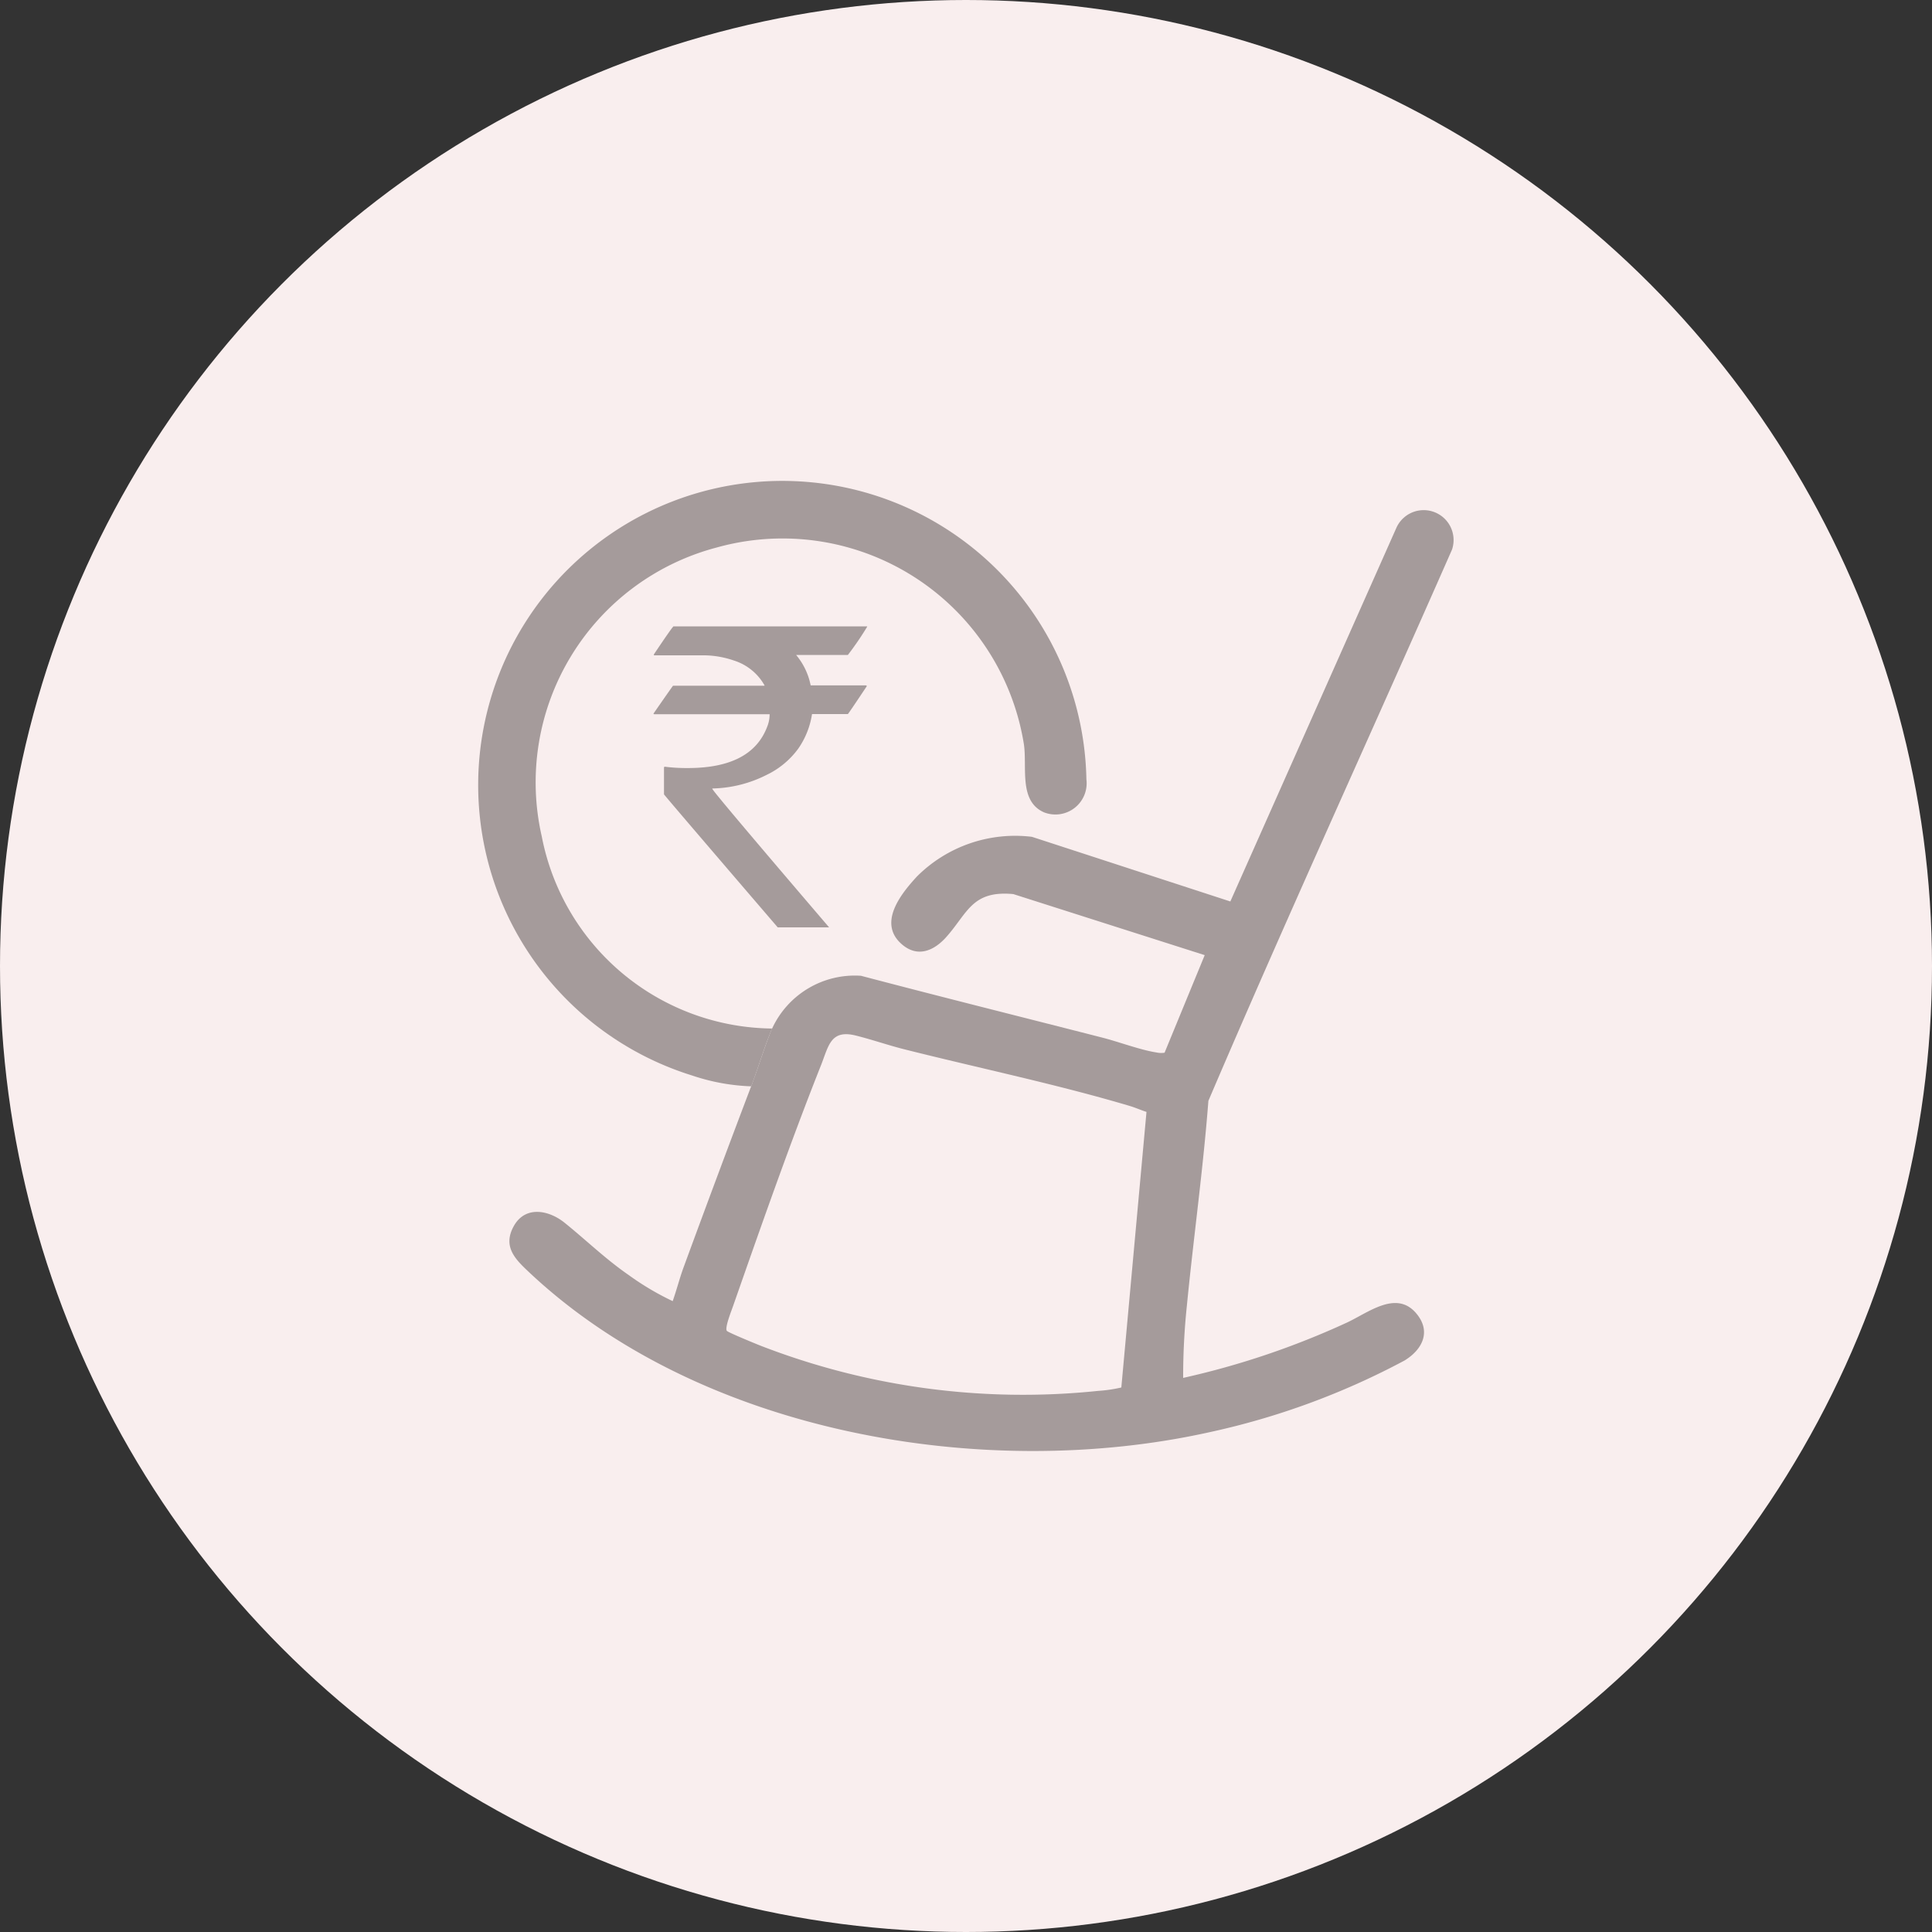
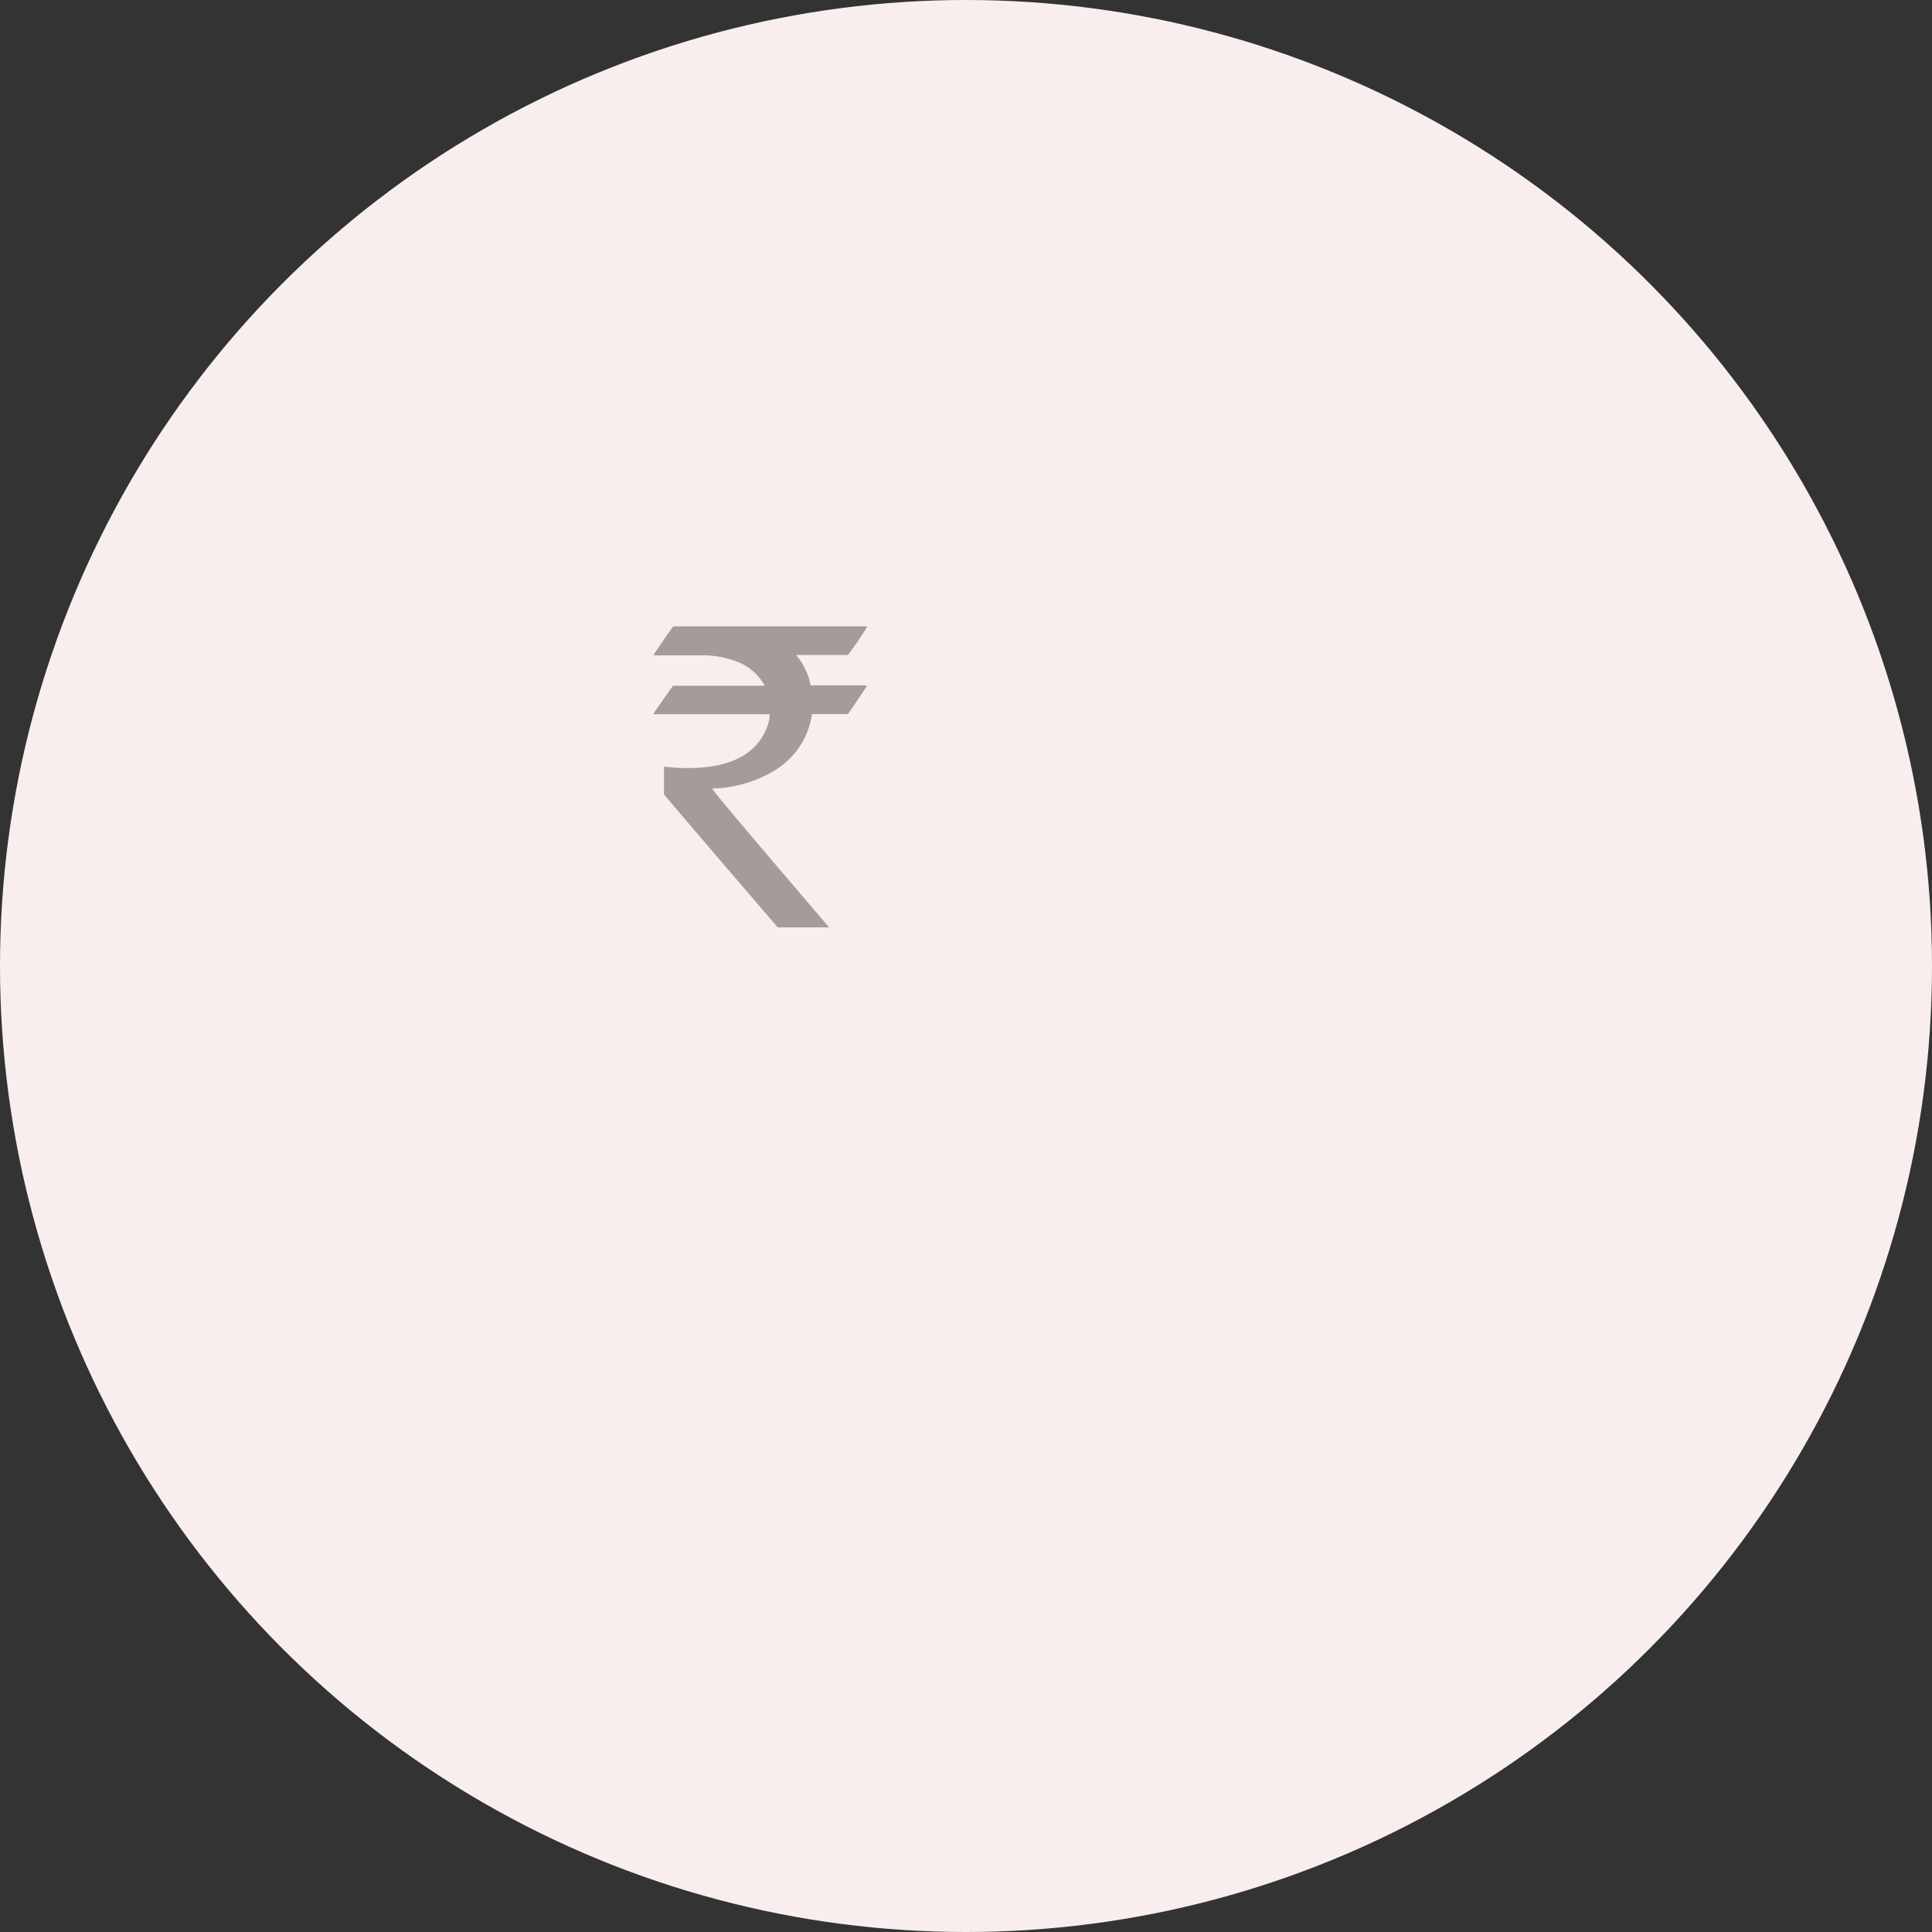
<svg xmlns="http://www.w3.org/2000/svg" width="50" height="50" viewBox="0 0 50 50">
  <rect x="0" y="0" width="50" height="50" fill="#333333" stroke="none" />
  <defs>
    <clipPath id="clip-path">
-       <rect id="Rectangle_11716" data-name="Rectangle 11716" width="25.249" height="25.104" fill="#a59b9b" />
-     </clipPath>
+       </clipPath>
  </defs>
  <g id="Group_19111" data-name="Group 19111" transform="translate(0)">
    <g id="Group_8329" data-name="Group 8329" transform="translate(0)">
      <g id="Group_11463" data-name="Group 11463" transform="translate(0)">
        <g id="Group_7146" data-name="Group 7146">
          <circle id="Ellipse_960" data-name="Ellipse 960" cx="25" cy="25" r="25" transform="translate(0)" fill="#f9eeee" />
        </g>
      </g>
    </g>
    <g id="Group_19120" data-name="Group 19120" transform="translate(-902.069 -3405.627)">
      <g id="Group_19121" data-name="Group 19121" transform="translate(914.445 3418.075)">
        <g id="Group_19120-2" data-name="Group 19120" clip-path="url(#clip-path)">
-           <path id="Path_37065" data-name="Path 37065" d="M26.261,31.561a2.356,2.356,0,0,1,2.3-1.368c2.078.547,4.162,1.067,6.245,1.6.419.106.987.321,1.4.384a.562.562,0,0,0,.213.007l1.039-2.525-4.953-1.58c-1.063-.1-1.177.477-1.725,1.1-.337.383-.78.564-1.2.163-.564-.543.02-1.274.43-1.718a3.593,3.593,0,0,1,2.977-1.027l5.134,1.673,4.3-9.676a.774.774,0,0,1,1.438.567c-2.093,4.76-4.264,9.489-6.306,14.269-.136,1.773-.384,3.537-.556,5.293A17.564,17.564,0,0,0,36.9,40.6a21.057,21.057,0,0,0,4.219-1.423c.549-.248,1.289-.865,1.81-.251.4.467.167.939-.3,1.224A19.4,19.4,0,0,1,37.56,42.01c-5.8,1.283-13.123.037-17.563-4.122-.364-.341-.72-.671-.423-1.212s.907-.421,1.314-.094c.567.456,1.053.935,1.668,1.36a7.142,7.142,0,0,0,1.133.671c.1-.281.176-.583.278-.863.575-1.566,1.16-3.136,1.754-4.7.186-.487.343-1.016.539-1.493M35.3,40.847l.651-7.131c-.133-.042-.263-.1-.4-.144-1.887-.564-3.945-.992-5.866-1.476-.419-.105-.841-.253-1.261-.357-.655-.162-.7.277-.9.778-.8,2.016-1.556,4.178-2.274,6.229-.042.121-.219.563-.159.637.034.041.747.334.866.381A18.78,18.78,0,0,0,34.7,40.936a3.747,3.747,0,0,0,.6-.088" transform="translate(-18.656 -17.388)" fill="#a59b9b" />
          <path id="Path_37066" data-name="Path 37066" d="M7.066,15.666a5.327,5.327,0,0,1-1.526-.279,7.871,7.871,0,1,1,10.2-7.666.808.808,0,0,1-1.1.853c-.658-.292-.429-1.169-.518-1.763a6.326,6.326,0,0,0-7.948-5.09A6.284,6.284,0,0,0,1.645,9.2a6.133,6.133,0,0,0,5.96,4.97c-.2.478-.353,1.006-.539,1.493" transform="translate(0 0)" fill="#a59b9b" />
        </g>
      </g>
      <path id="Path_37067" data-name="Path 37067" d="M139.369,112.743h5.02v.01a7.82,7.82,0,0,1-.5.731h-1.338a1.751,1.751,0,0,1,.376.787h1.426c.017,0,.026.01.026.021q-.48.721-.49.721h-.927a2.129,2.129,0,0,1-.355.893,2.178,2.178,0,0,1-.824.683,3.238,3.238,0,0,1-1.4.35v.01q0,.052,3.021,3.584h-1.33q-2.943-3.428-2.943-3.443V116.4l.01-.026a4.466,4.466,0,0,0,.61.036q1.647,0,2.051-1.07a.864.864,0,0,0,.063-.323H138.88a.019.019,0,0,1-.021-.016.02.02,0,0,1,0,0q.5-.721.506-.721h2.368v-.01a1.388,1.388,0,0,0-.787-.641,2.459,2.459,0,0,0-.752-.136H138.87v-.026q.48-.715.5-.714" transform="translate(780.122 3309.094)" fill="#a59b9b" />
    </g>
  </g>
</svg>